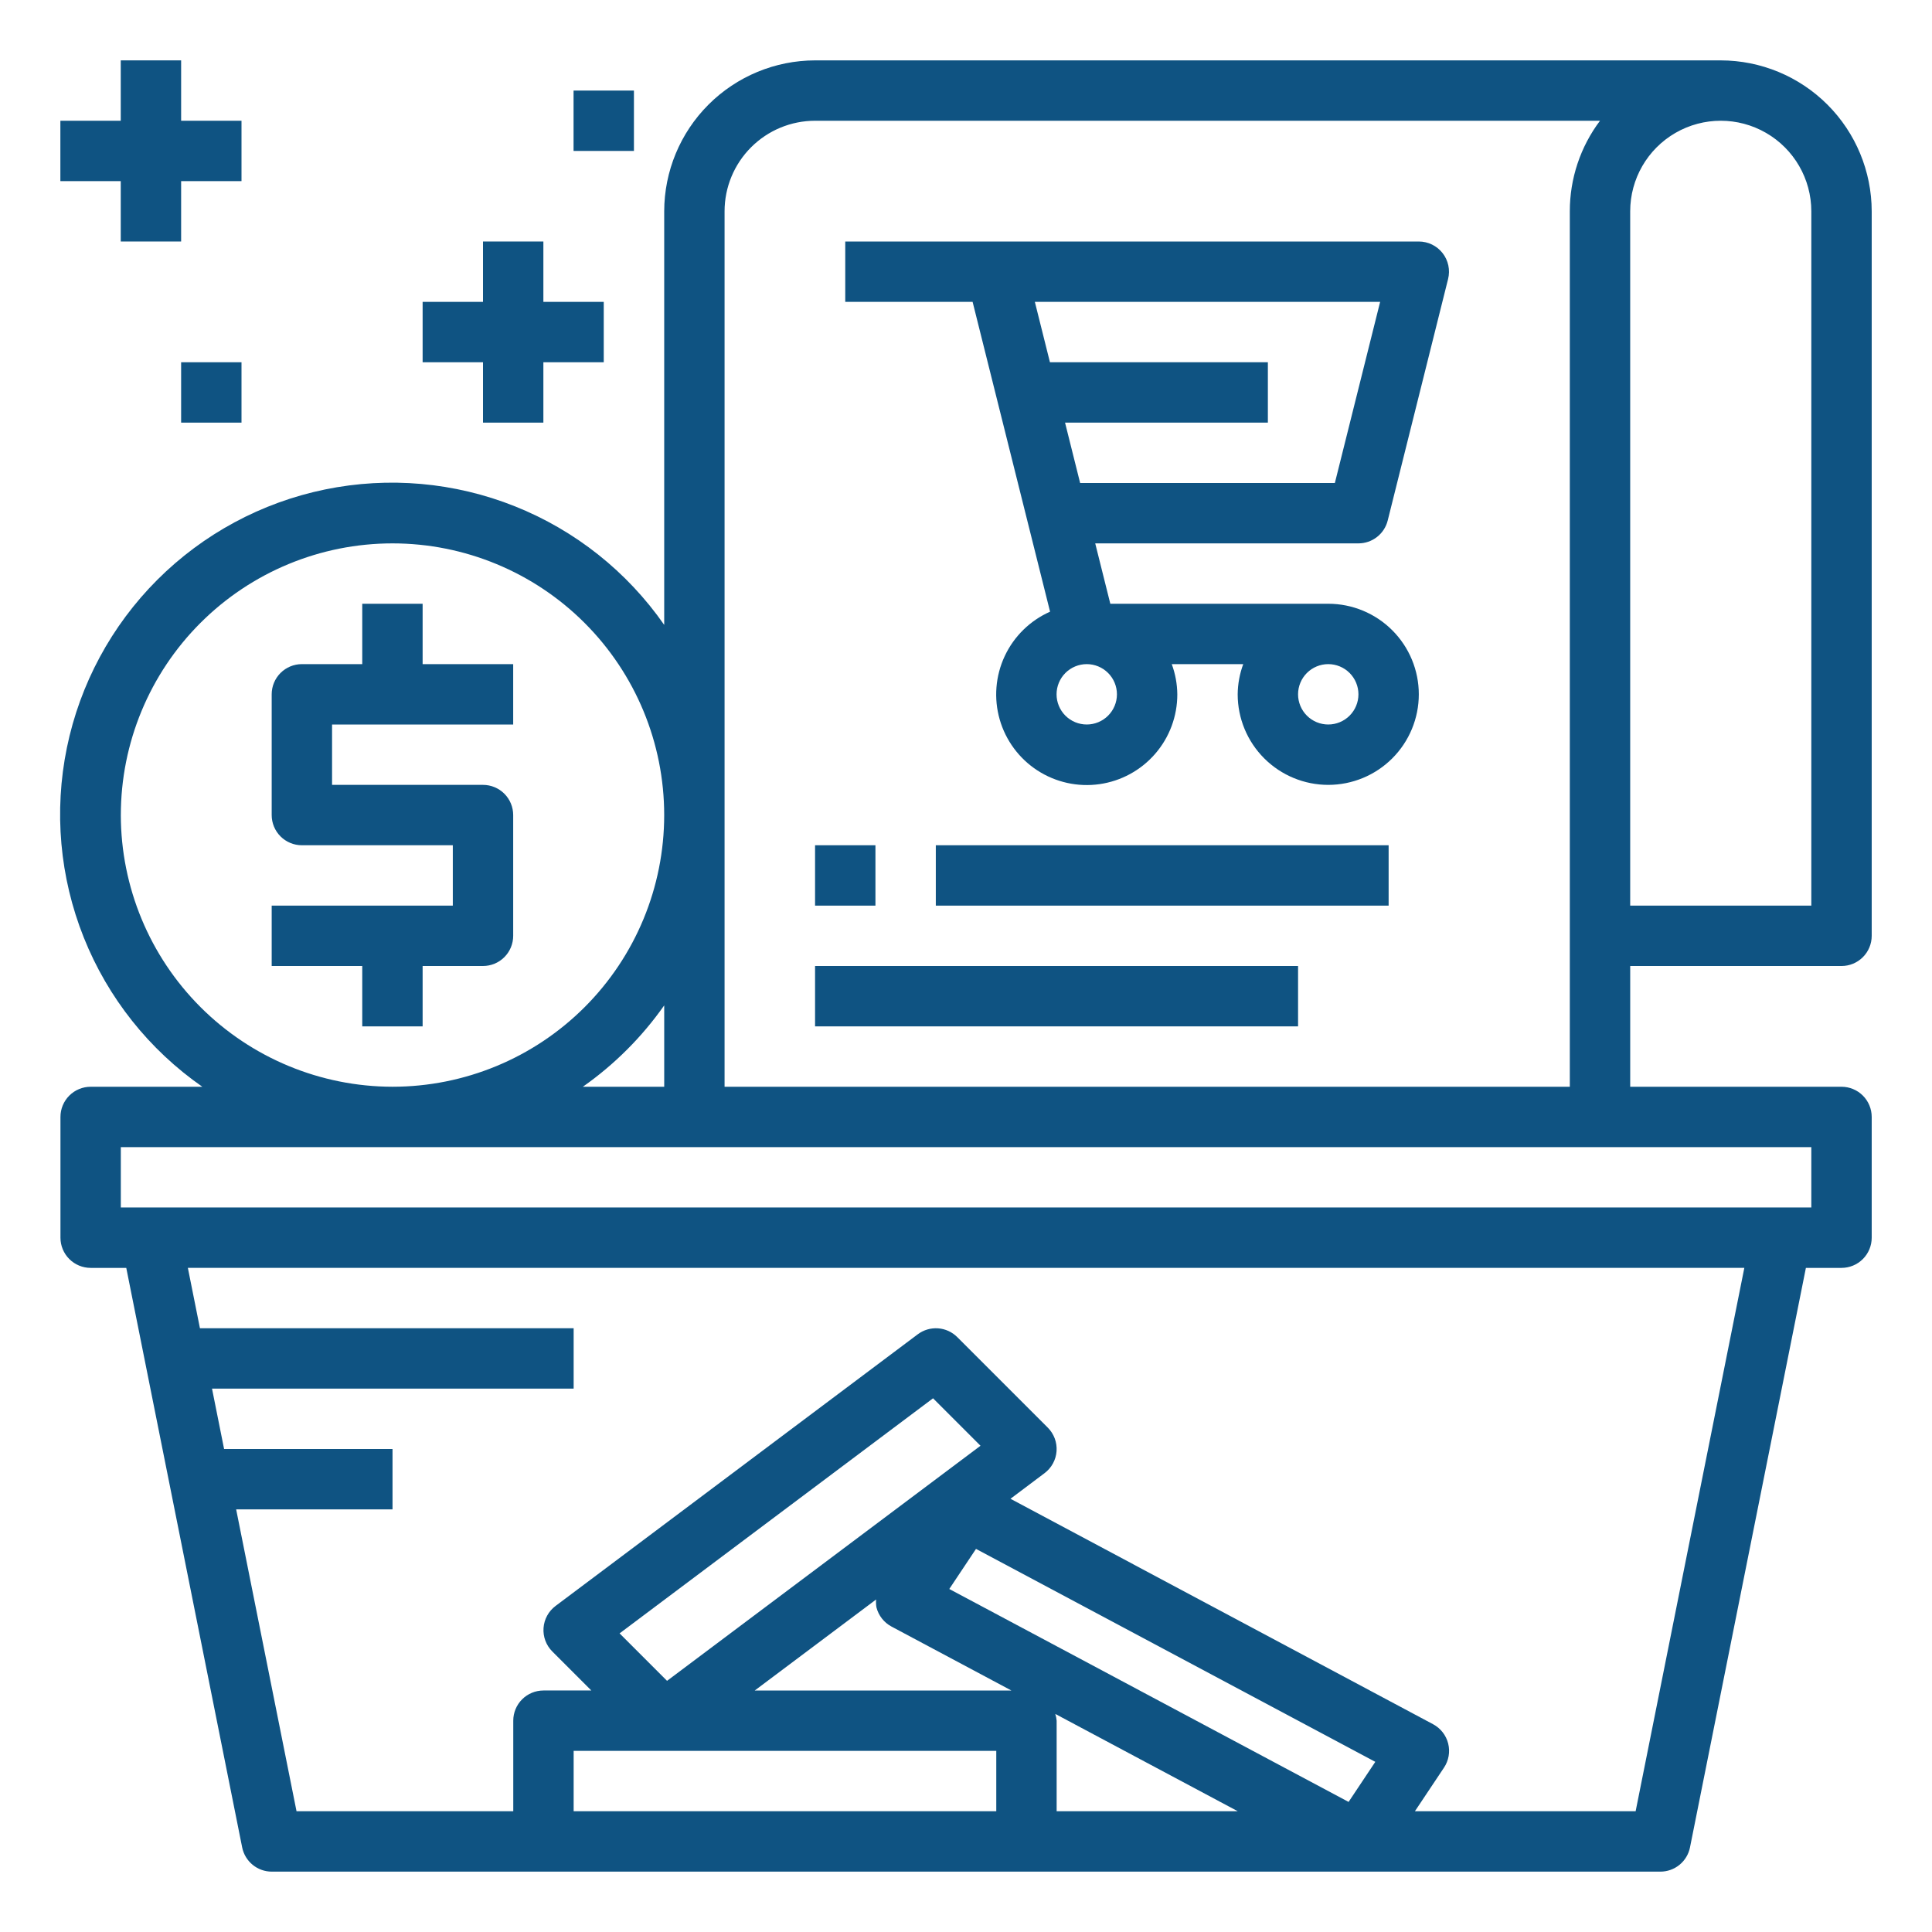
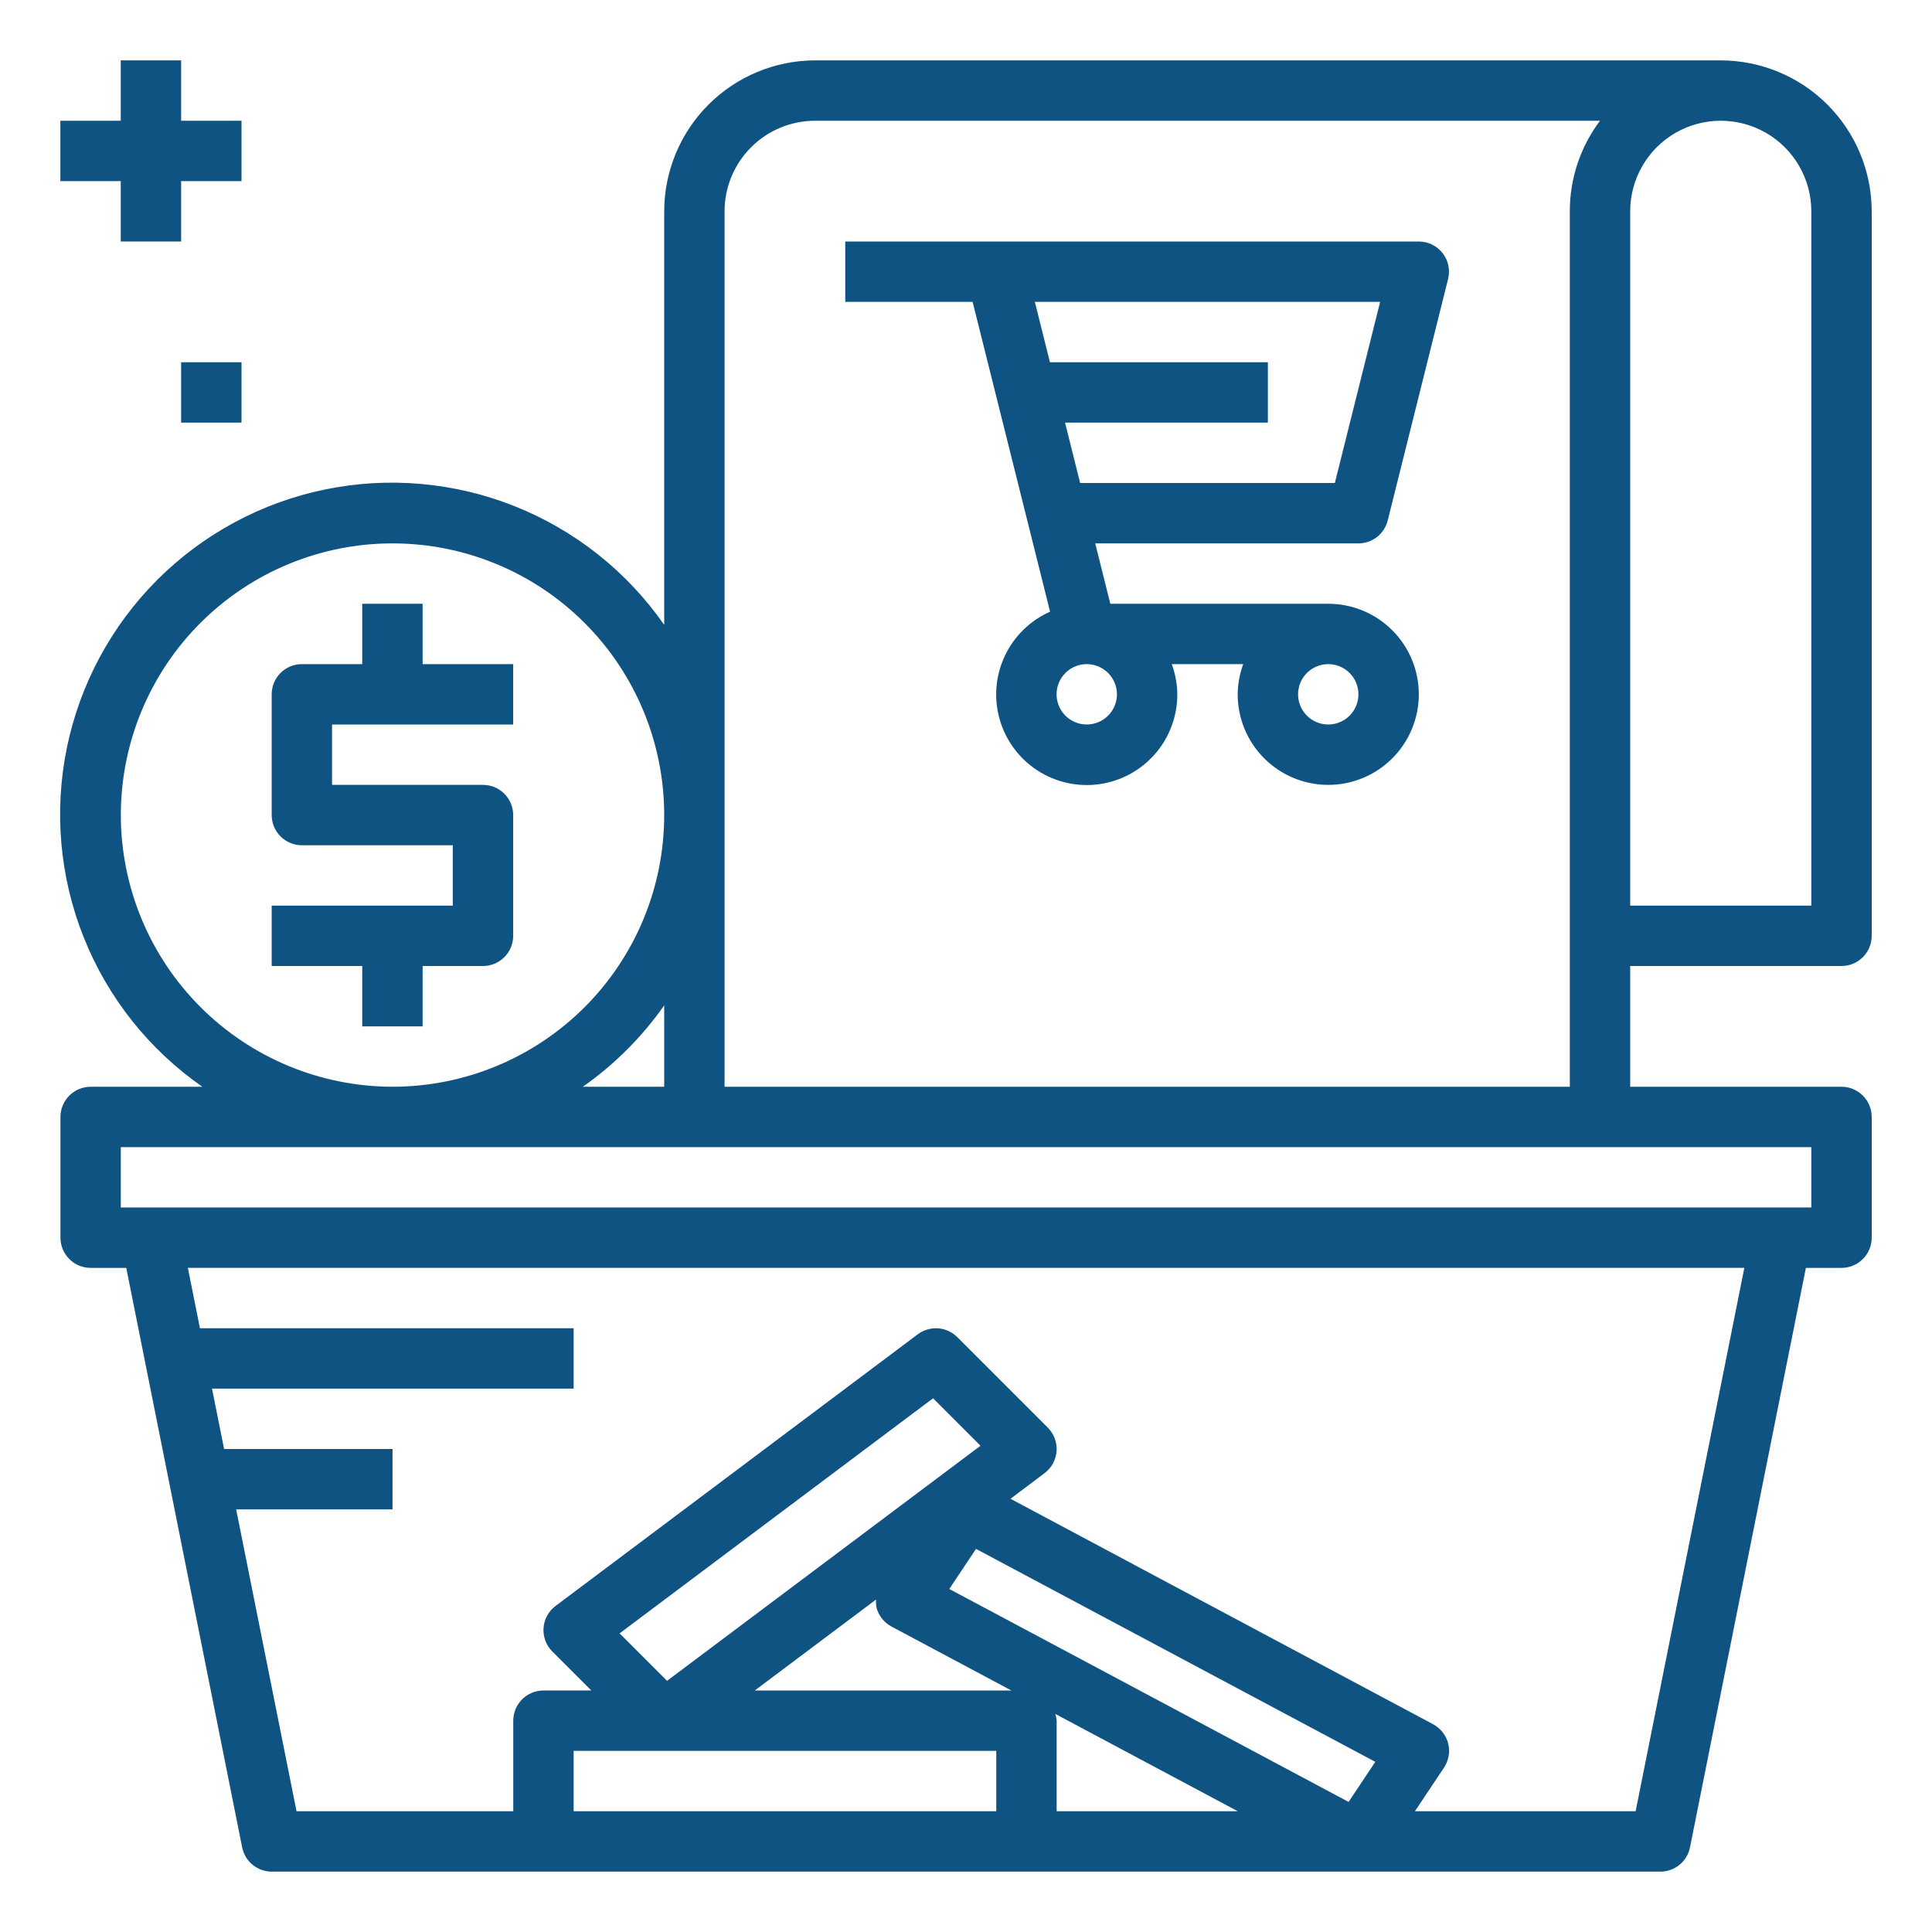
<svg xmlns="http://www.w3.org/2000/svg" width="1200pt" height="1200pt" version="1.1" viewBox="0 0 1200 1200">
  <g fill="#0f5382">
    <path d="m1068.8 37.5h-562.5c-24.855 0.031-48.684 9.918-66.258 27.492-17.574 17.574-27.461 41.402-27.492 66.258v256.88c-23.031-33.086-55.262-58.691-92.699-73.641-37.438-14.953-78.438-18.598-117.93-10.484-39.488 8.117-75.727 27.637-104.23 56.141-28.504 28.508-48.023 64.746-56.141 104.23-8.113 39.488-4.469 80.488 10.484 117.93 14.949 37.438 40.555 69.668 73.641 92.699h-69.375c-4.973 0-9.742 1.977-13.258 5.492-3.516 3.516-5.492 8.285-5.492 13.258v75c0 4.973 1.977 9.742 5.492 13.258 3.516 3.516 8.285 5.492 13.258 5.492h22.125l72 360c0.863 4.234 3.164 8.043 6.516 10.773 3.348 2.734 7.535 4.227 11.859 4.227h862.5c4.324 0 8.512-1.492 11.859-4.227 3.352-2.731 5.652-6.539 6.516-10.773l72-360h22.125c4.973 0 9.742-1.977 13.258-5.492 3.516-3.516 5.492-8.285 5.492-13.258v-75c0-4.973-1.977-9.742-5.492-13.258-3.516-3.516-8.285-5.492-13.258-5.492h-131.25v-75h131.25c4.973 0 9.742-1.977 13.258-5.492 3.516-3.516 5.492-8.285 5.492-13.258v-450c-0.031-24.855-9.918-48.684-27.492-66.258-17.574-17.574-41.402-27.461-66.258-27.492zm-993.75 468.75c0-44.754 17.777-87.676 49.426-119.32 31.648-31.648 74.57-49.426 119.32-49.426s87.676 17.777 119.32 49.426c31.648 31.648 49.426 74.57 49.426 119.32s-17.777 87.676-49.426 119.32c-31.648 31.648-74.57 49.426-119.32 49.426-44.738-0.055-87.629-17.852-119.27-49.484-31.633-31.637-49.43-74.527-49.484-119.27zm286.97 168.75c19.633-13.801 36.73-30.898 50.531-50.531v50.531zm-5.719 450v-37.5h262.5v37.5zm481.33-5.793-248.01-132.26 16.594-24.898 248.01 132.26zm-68.832 5.793h-112.5v-56.25c-0.117-1.43-0.402-2.836-0.844-4.199zm-354.49-81-29.477-29.477 194.7-146.02 29.477 29.477zm129.86-50.531c-0.145 1.621-0.082 3.254 0.188 4.856 1.297 5.133 4.703 9.477 9.375 11.965l74.438 39.711h-159.38zm471.75 131.53h-137.1l18.074-27.094h0.004c2.934-4.402 3.875-9.84 2.586-14.973-1.289-5.133-4.688-9.48-9.355-11.973l-262.5-140.04 21.168-15.918c4.348-3.262 7.066-8.25 7.449-13.672 0.387-5.418-1.602-10.742-5.441-14.586l-56.25-56.25c-3.191-3.191-7.426-5.121-11.93-5.441-4.5-0.32-8.969 0.992-12.578 3.699l-225 168.75c-4.348 3.262-7.066 8.25-7.449 13.672-0.387 5.418 1.602 10.742 5.441 14.586l24.246 24.242h-29.738c-4.973 0-9.742 1.977-13.258 5.492-3.516 3.516-5.492 8.285-5.492 13.258v56.25h-134.62l-37.5-187.5h97.125v-37.5h-104.62l-7.5-37.5h224.62v-37.5h-232.12l-7.5-37.5h966.75zm109.12-375h-1050v-37.5h1050zm-675-75v-543.75c0-14.918 5.926-29.227 16.477-39.773 10.547-10.551 24.855-16.477 39.773-16.477h487.5c-12.195 16.215-18.777 35.961-18.75 56.25v543.75zm675-112.5h-112.5v-431.25c0-20.098 10.723-38.664 28.125-48.715 17.402-10.047 38.848-10.047 56.25 0 17.402 10.051 28.125 28.617 28.125 48.715z" />
    <path d="m881.25 150h-356.25v37.5h79.105l48.113 192.43c-12.41 5.5-22.418 15.301-28.168 27.598-5.754 12.293-6.863 26.254-3.133 39.305 3.734 13.051 12.062 24.312 23.449 31.707 11.383 7.391 25.059 10.418 38.5 8.52 13.441-1.898 25.742-8.594 34.633-18.852 8.895-10.254 13.777-23.383 13.75-36.957-0.062-6.402-1.23-12.746-3.449-18.75h44.398c-2.219 6.004-3.387 12.348-3.449 18.75 0 14.918 5.926 29.227 16.477 39.773 10.547 10.551 24.855 16.477 39.773 16.477s29.227-5.926 39.773-16.477c10.551-10.547 16.477-24.855 16.477-39.773s-5.926-29.227-16.477-39.773c-10.547-10.551-24.855-16.477-39.773-16.477h-135.36l-9.375-37.5h163.48c4.18 0 8.238-1.398 11.535-3.969s5.637-6.172 6.652-10.227l37.5-150c1.402-5.602 0.148-11.535-3.406-16.09-3.555-4.555-9.008-7.215-14.781-7.215zm-187.5 281.25c0 4.973-1.977 9.742-5.492 13.258-3.516 3.516-8.285 5.492-13.258 5.492s-9.742-1.977-13.258-5.492c-3.516-3.516-5.492-8.285-5.492-13.258s1.977-9.742 5.492-13.258c3.516-3.516 8.285-5.492 13.258-5.492s9.742 1.977 13.258 5.492c3.516 3.516 5.492 8.285 5.492 13.258zm150 0c0 4.973-1.977 9.742-5.492 13.258-3.516 3.516-8.285 5.492-13.258 5.492s-9.742-1.977-13.258-5.492c-3.516-3.516-5.492-8.285-5.492-13.258s1.977-9.742 5.492-13.258c3.516-3.516 8.285-5.492 13.258-5.492s9.742 1.977 13.258 5.492c3.516 3.516 5.492 8.285 5.492 13.258zm-14.645-131.25h-158.21l-9.375-37.5h125.98v-37.5h-135.36l-9.375-37.5h214.46z" />
-     <path d="m506.25 525h37.5v37.5h-37.5z" />
-     <path d="m581.25 525h281.25v37.5h-281.25z" />
-     <path d="m506.25 600h300v37.5h-300z" />
+     <path d="m581.25 525h281.25h-281.25z" />
    <path d="m262.5 375h-37.5v37.5h-37.5c-4.973 0-9.742 1.977-13.258 5.492-3.516 3.516-5.492 8.285-5.492 13.258v75c0 4.973 1.977 9.742 5.492 13.258 3.516 3.516 8.285 5.492 13.258 5.492h93.75v37.5h-112.5v37.5h56.25v37.5h37.5v-37.5h37.5c4.973 0 9.742-1.977 13.258-5.492 3.516-3.516 5.492-8.285 5.492-13.258v-75c0-4.973-1.977-9.742-5.492-13.258-3.516-3.516-8.285-5.492-13.258-5.492h-93.75v-37.5h112.5v-37.5h-56.25z" />
-     <path d="m300 262.5h37.5v-37.5h37.5v-37.5h-37.5v-37.5h-37.5v37.5h-37.5v37.5h37.5z" />
    <path d="m75 150h37.5v-37.5h37.5v-37.5h-37.5v-37.5h-37.5v37.5h-37.5v37.5h37.5z" />
    <path d="m112.5 225h37.5v37.5h-37.5z" />
-     <path d="m356.25 56.25h37.5v37.5h-37.5z" />
  </g>
</svg>